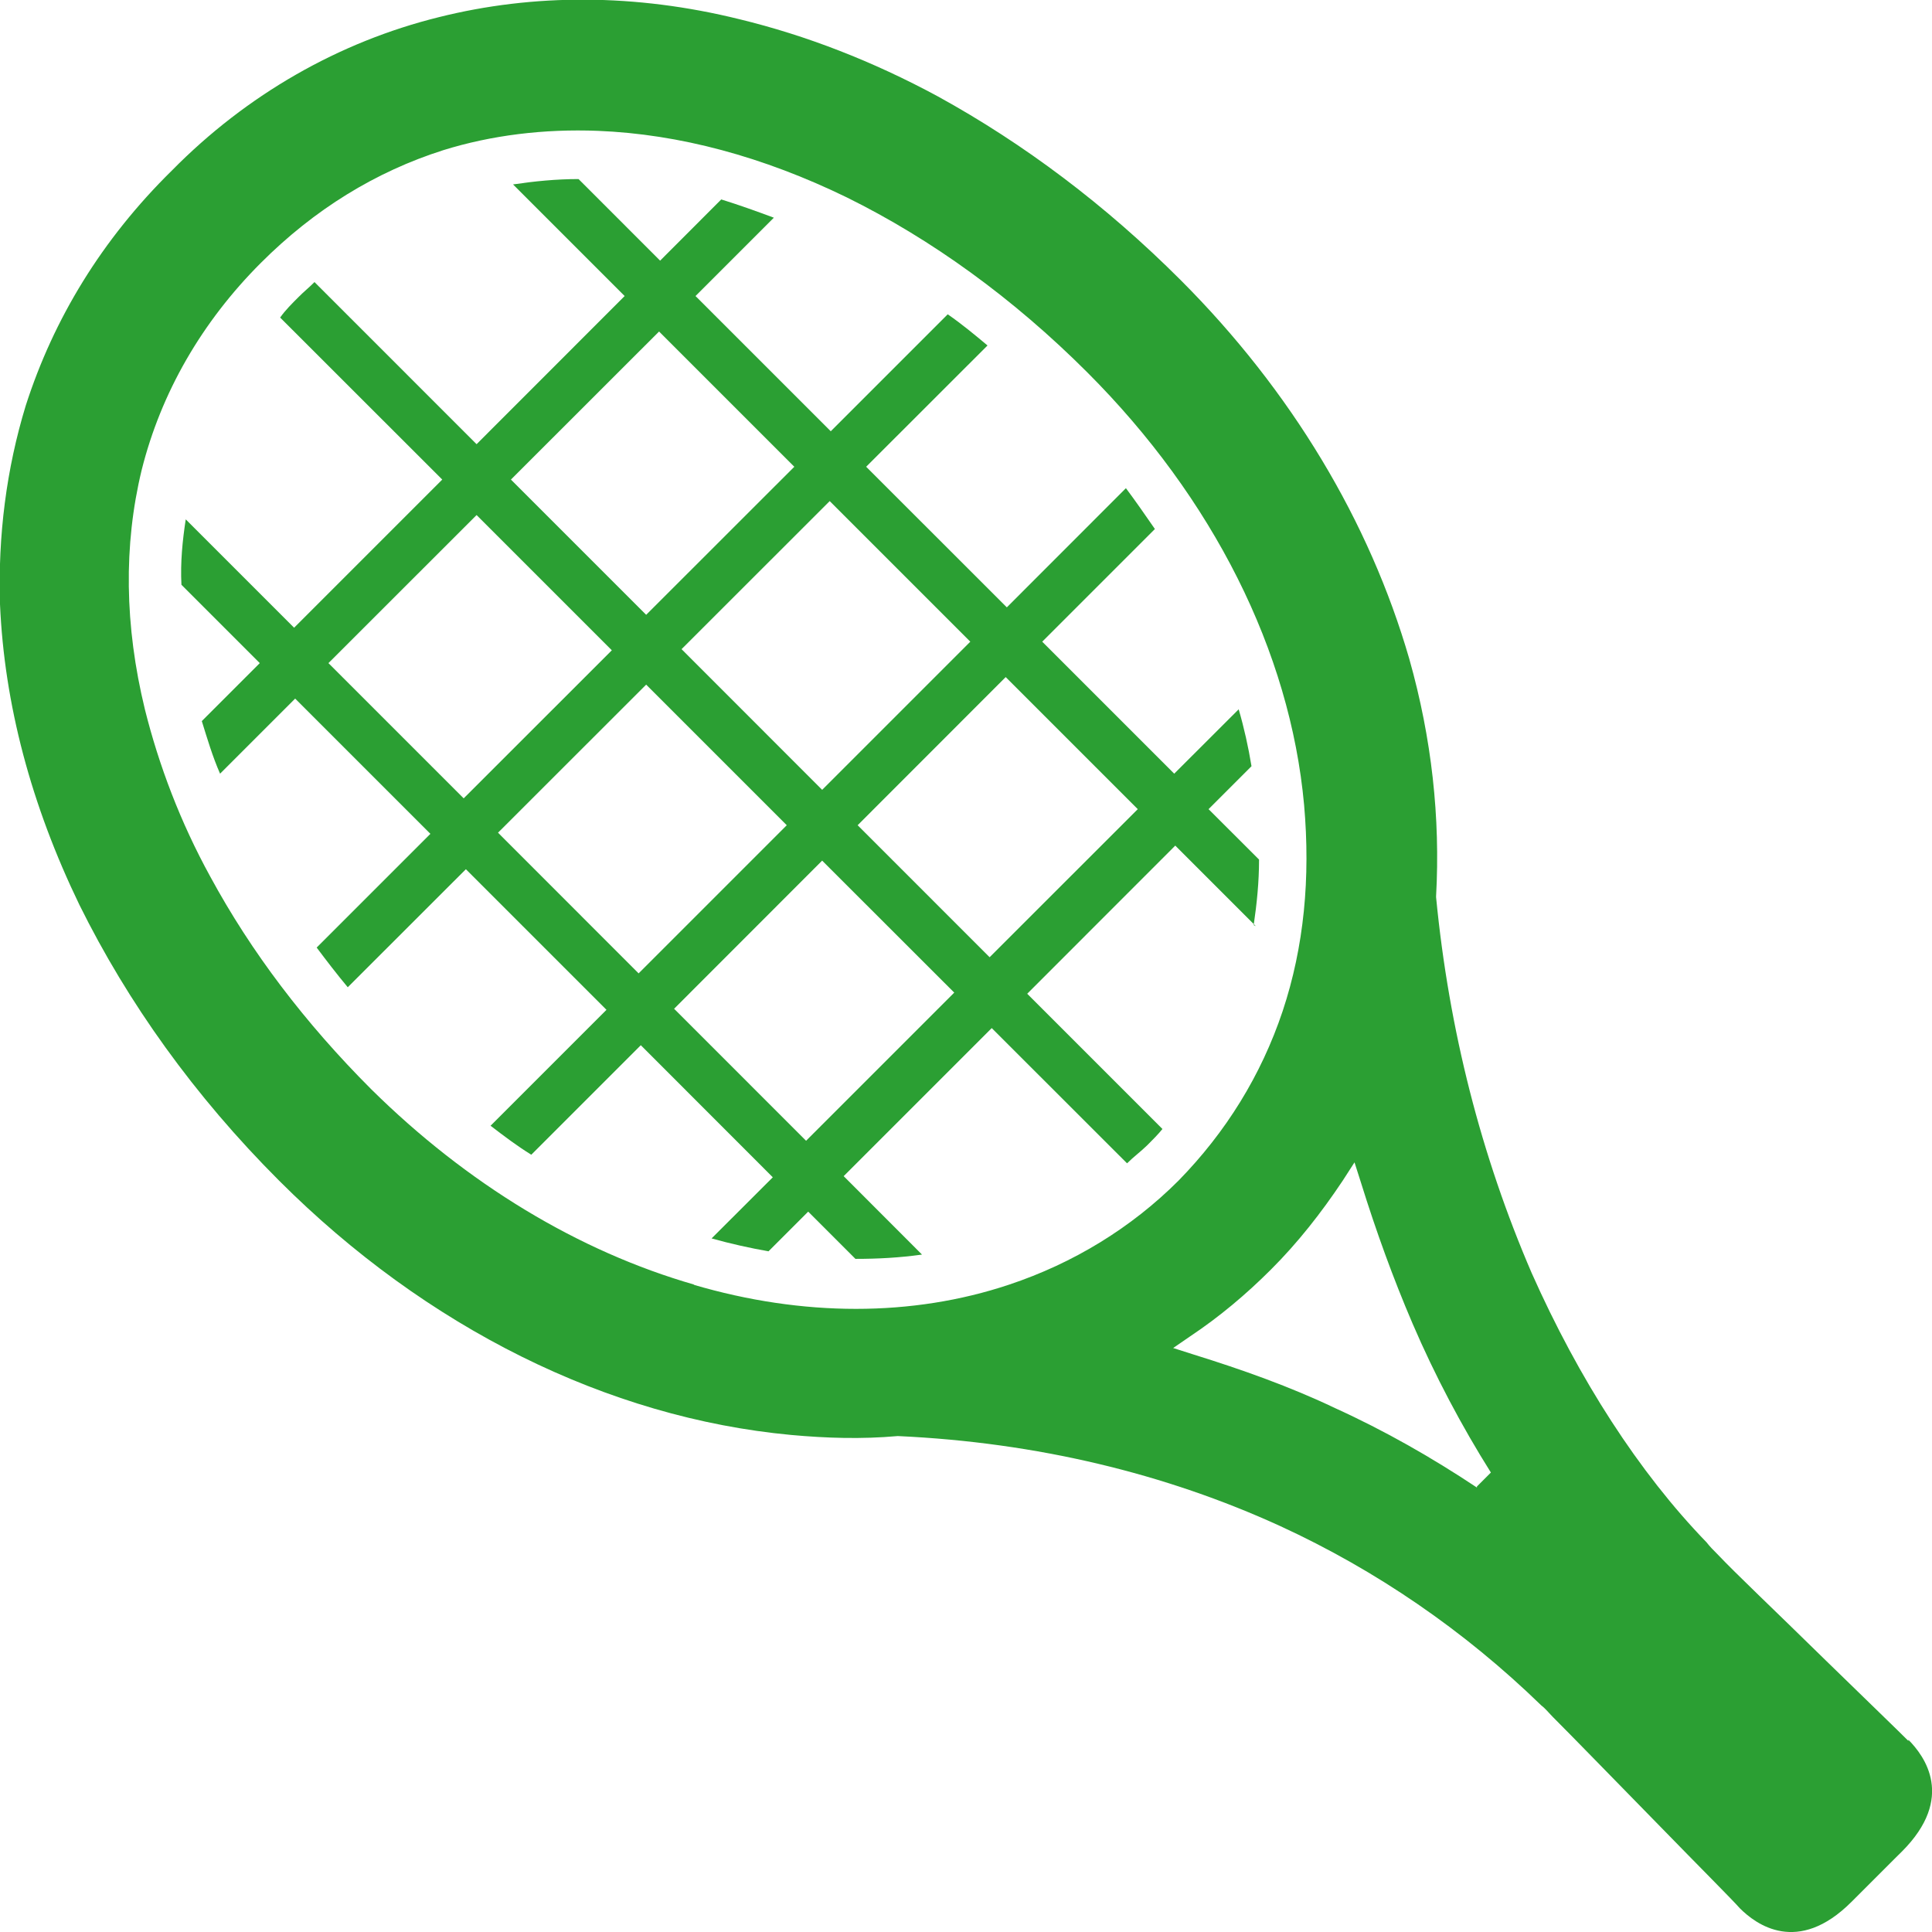
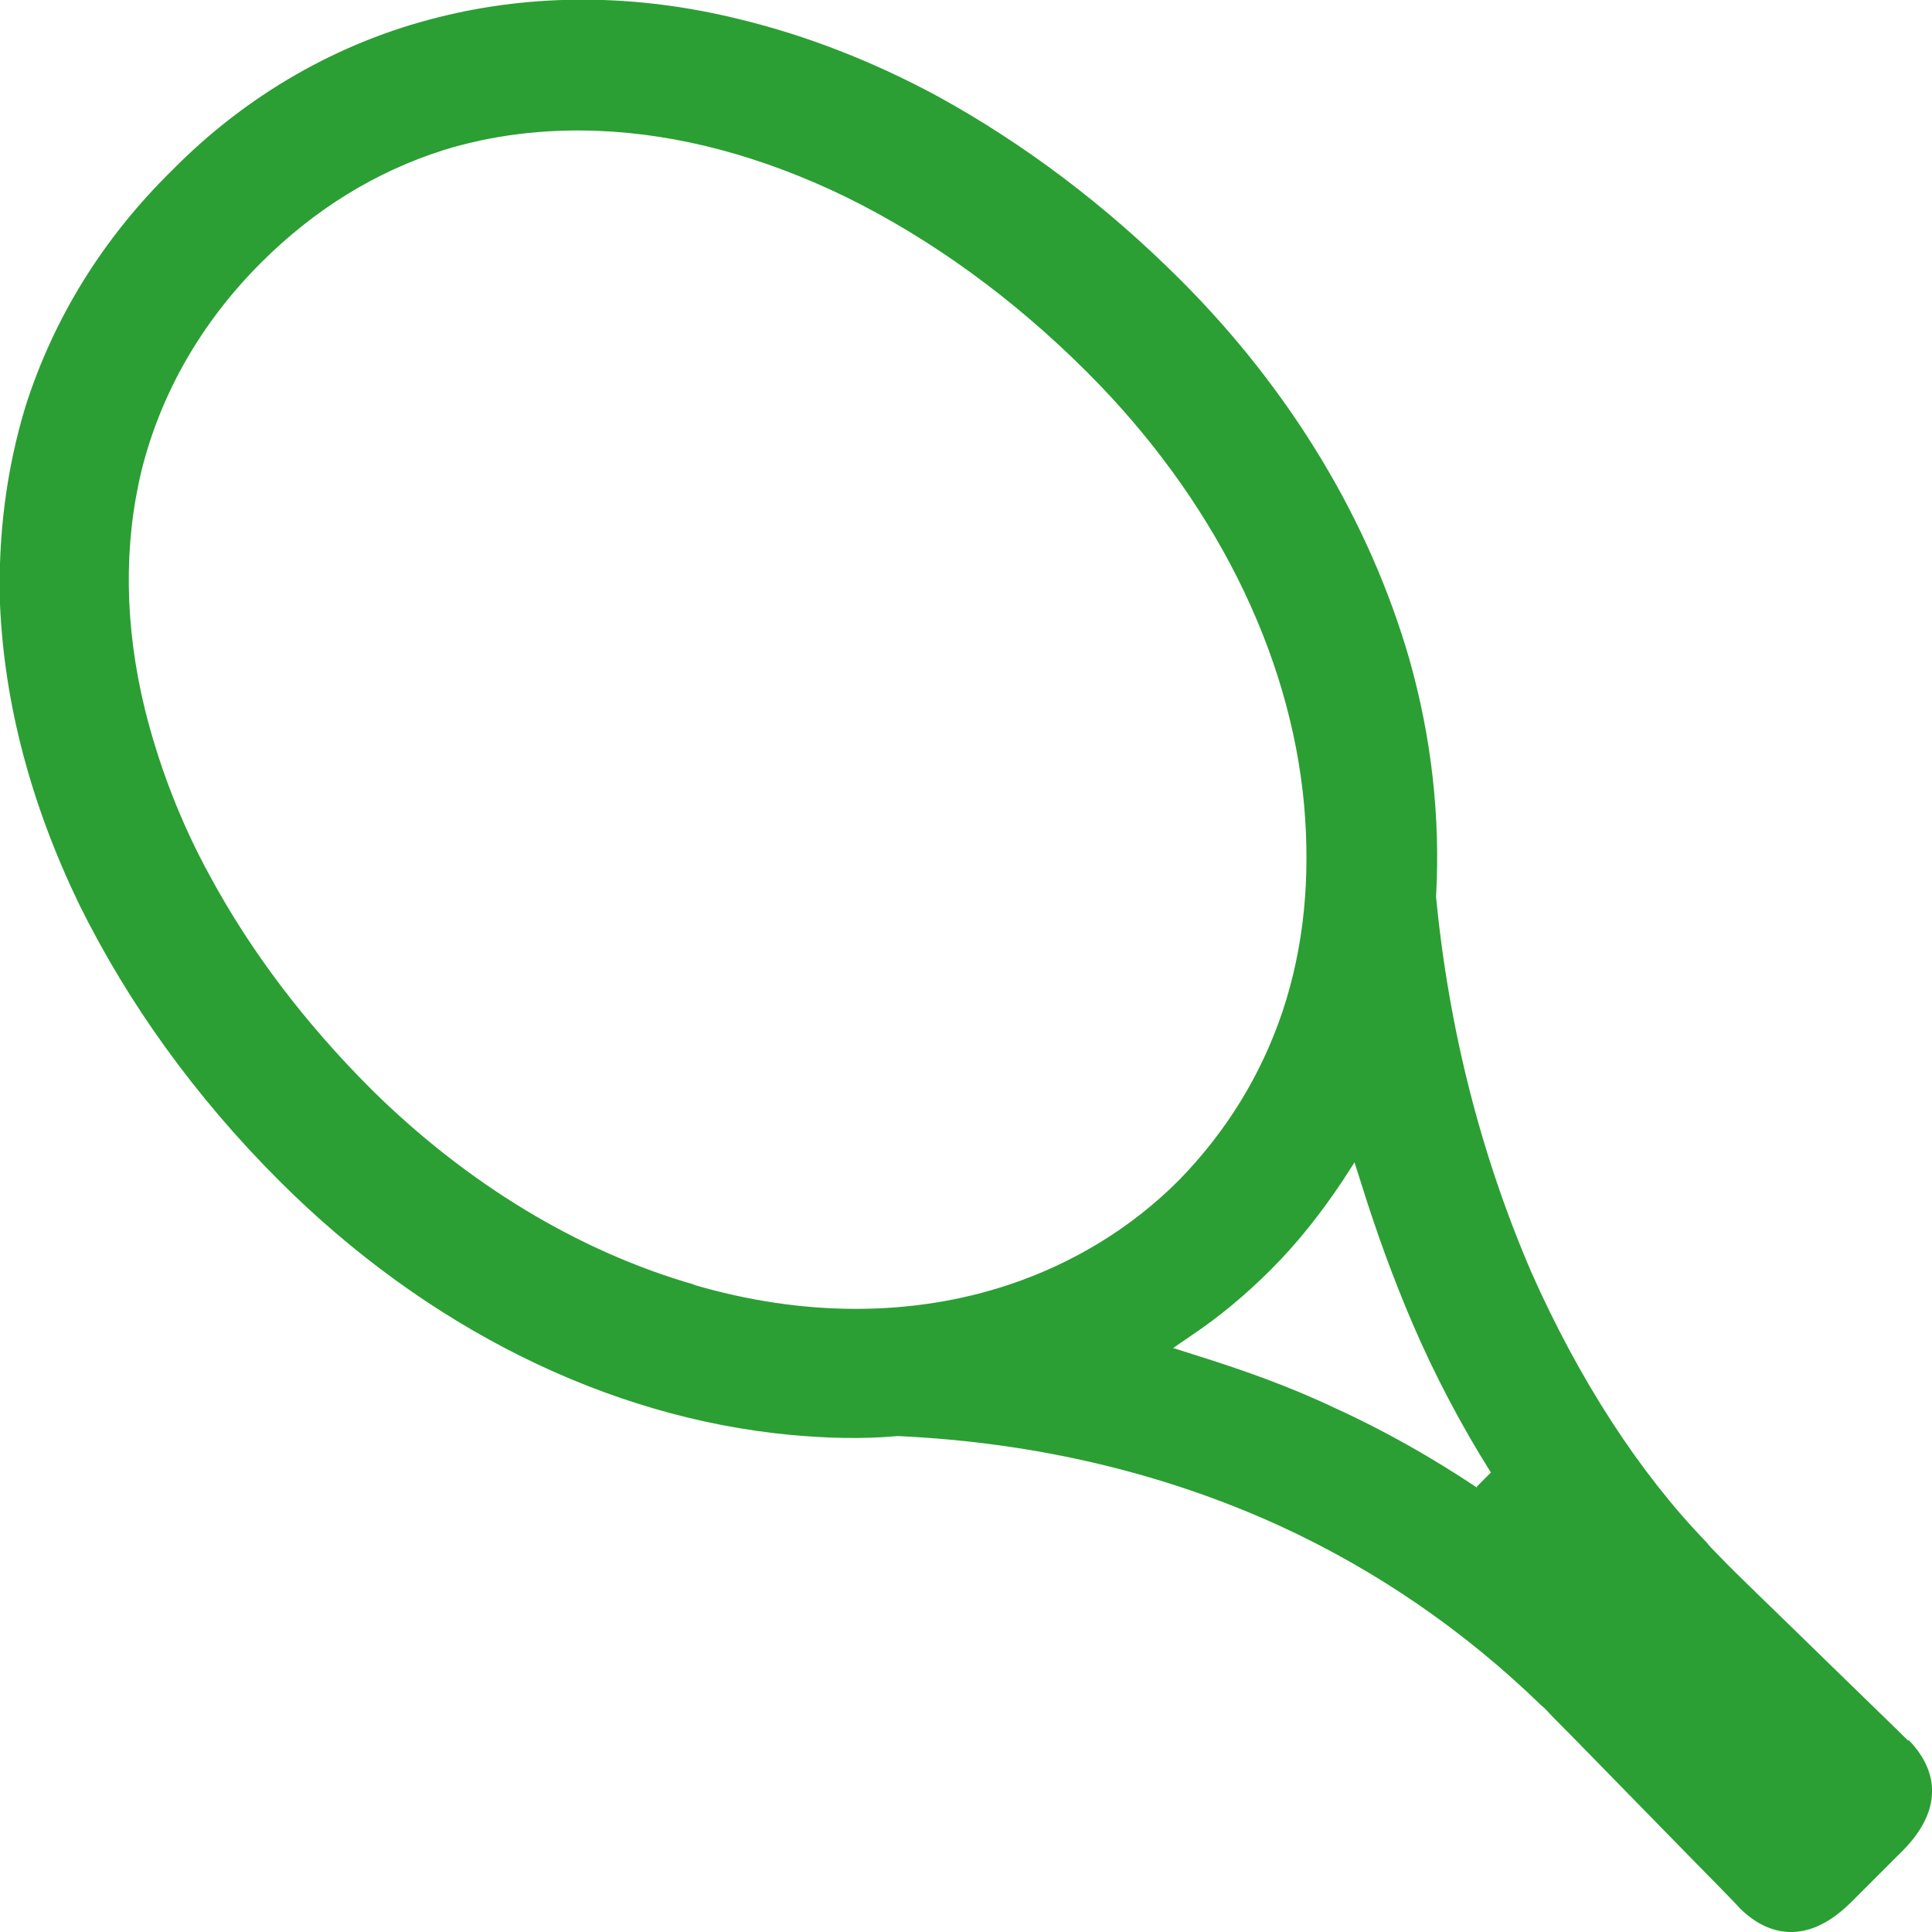
<svg xmlns="http://www.w3.org/2000/svg" width="22" height="22" viewBox="0 0 22 22" fill="none">
  <g clip-path="url(#clip0_1756_190)">
-     <path d="M14.276 10.534C14.312 10.289 14.337 10.045 14.337 9.788L13.762 9.214L14.251 8.725C14.215 8.505 14.166 8.285 14.105 8.077L13.371 8.81L11.868 7.307L13.151 6.024C13.041 5.865 12.931 5.706 12.821 5.559L11.465 6.916L9.863 5.315L11.245 3.934C11.098 3.811 10.951 3.689 10.792 3.579L9.46 4.911L7.92 3.371L8.812 2.479C8.617 2.406 8.409 2.332 8.213 2.271L7.517 2.968L6.588 2.039C6.331 2.039 6.087 2.064 5.842 2.1L7.113 3.371L5.427 5.058L3.581 3.212C3.52 3.274 3.459 3.322 3.398 3.384C3.325 3.457 3.251 3.53 3.19 3.616L5.036 5.461L3.349 7.148L2.115 5.914C2.078 6.158 2.053 6.402 2.066 6.659L2.958 7.551L2.298 8.211C2.359 8.407 2.42 8.615 2.506 8.81L3.361 7.955L4.901 9.495L3.606 10.79C3.716 10.937 3.838 11.096 3.96 11.242L5.305 9.898L6.906 11.499L5.586 12.819C5.745 12.941 5.891 13.051 6.05 13.149L7.297 11.902L8.8 13.406L8.103 14.102C8.323 14.164 8.543 14.212 8.751 14.249L9.203 13.797L9.741 14.335C9.998 14.335 10.242 14.322 10.499 14.286L9.607 13.393L11.293 11.707L12.834 13.247C12.907 13.174 12.992 13.112 13.066 13.039C13.127 12.978 13.188 12.917 13.237 12.856L11.697 11.316L13.383 9.629L14.3 10.546L14.276 10.534ZM11.049 7.307L9.362 8.994L7.761 7.392L9.448 5.706L11.049 7.307ZM7.505 3.775L9.045 5.315L7.358 7.001L5.818 5.461L7.505 3.775ZM3.74 7.551L5.427 5.865L6.967 7.405L5.28 9.091L3.74 7.551ZM5.671 9.482L7.358 7.796L8.959 9.397L7.272 11.084L5.671 9.482ZM9.179 12.99L7.676 11.487L9.362 9.8L10.866 11.303L9.179 12.99ZM11.269 10.9L9.766 9.397L11.452 7.71L12.956 9.214L11.269 10.9Z" fill="#2B9F33" />
    <path d="M21.731 19.824C21.646 19.738 21.254 19.359 20.802 18.919C20.179 18.308 19.776 17.929 19.556 17.697C19.507 17.648 19.47 17.611 19.433 17.563C18.663 16.768 17.979 15.705 17.441 14.495C16.867 13.163 16.5 11.733 16.353 10.217V10.205C16.402 9.313 16.304 8.408 16.048 7.504C15.596 5.939 14.703 4.448 13.444 3.189C12.589 2.334 11.66 1.637 10.682 1.099C9.937 0.696 9.179 0.403 8.421 0.219C7.236 -0.074 6.074 -0.074 4.999 0.195C3.862 0.476 2.811 1.075 1.956 1.943C1.161 2.725 0.611 3.629 0.293 4.619C0.073 5.34 -0.024 6.098 4.55766e-06 6.88C0.049 8.017 0.354 9.166 0.904 10.303C1.454 11.415 2.212 12.478 3.178 13.444C4.852 15.118 6.918 16.145 9.008 16.34C9.411 16.377 9.814 16.389 10.218 16.353H10.23C11.807 16.426 13.273 16.78 14.581 17.379C15.669 17.88 16.671 18.565 17.551 19.42C17.6 19.457 17.637 19.506 17.686 19.555C17.918 19.787 18.297 20.178 18.908 20.802C19.348 21.254 19.727 21.633 19.812 21.73C19.996 21.914 20.472 22.268 21.083 21.657L21.572 21.168L21.658 21.083C22.269 20.471 21.914 19.995 21.731 19.811V19.824ZM7.908 14.629C6.588 14.25 5.317 13.48 4.229 12.405C3.471 11.647 2.86 10.84 2.396 9.985C2.053 9.361 1.809 8.714 1.65 8.078C1.418 7.125 1.406 6.208 1.613 5.353C1.833 4.473 2.298 3.666 2.97 2.994C3.581 2.383 4.278 1.955 5.048 1.71C5.598 1.539 6.197 1.466 6.808 1.49C7.737 1.527 8.69 1.784 9.643 2.248C10.609 2.725 11.538 3.397 12.381 4.24C13.811 5.67 14.691 7.418 14.85 9.166C14.923 9.997 14.85 10.779 14.606 11.513C14.361 12.246 13.958 12.894 13.42 13.444C12.882 13.982 12.222 14.385 11.489 14.629C10.389 14.996 9.142 14.996 7.896 14.629H7.908ZM16.818 16.939C16.304 16.597 15.767 16.291 15.204 16.035C14.691 15.79 14.141 15.595 13.591 15.424L13.359 15.35L13.554 15.216C13.884 14.996 14.19 14.739 14.471 14.458C14.777 14.153 15.046 13.81 15.29 13.444L15.424 13.236L15.498 13.468C15.669 14.018 15.864 14.556 16.084 15.069C16.341 15.668 16.647 16.243 16.977 16.768L16.818 16.927V16.939Z" fill="#2B9F33" />
  </g>
  <defs>
    <clipPath id="clip0_1756_190">
      <rect width="22" height="22" fill="white" />
    </clipPath>
  </defs>
</svg>